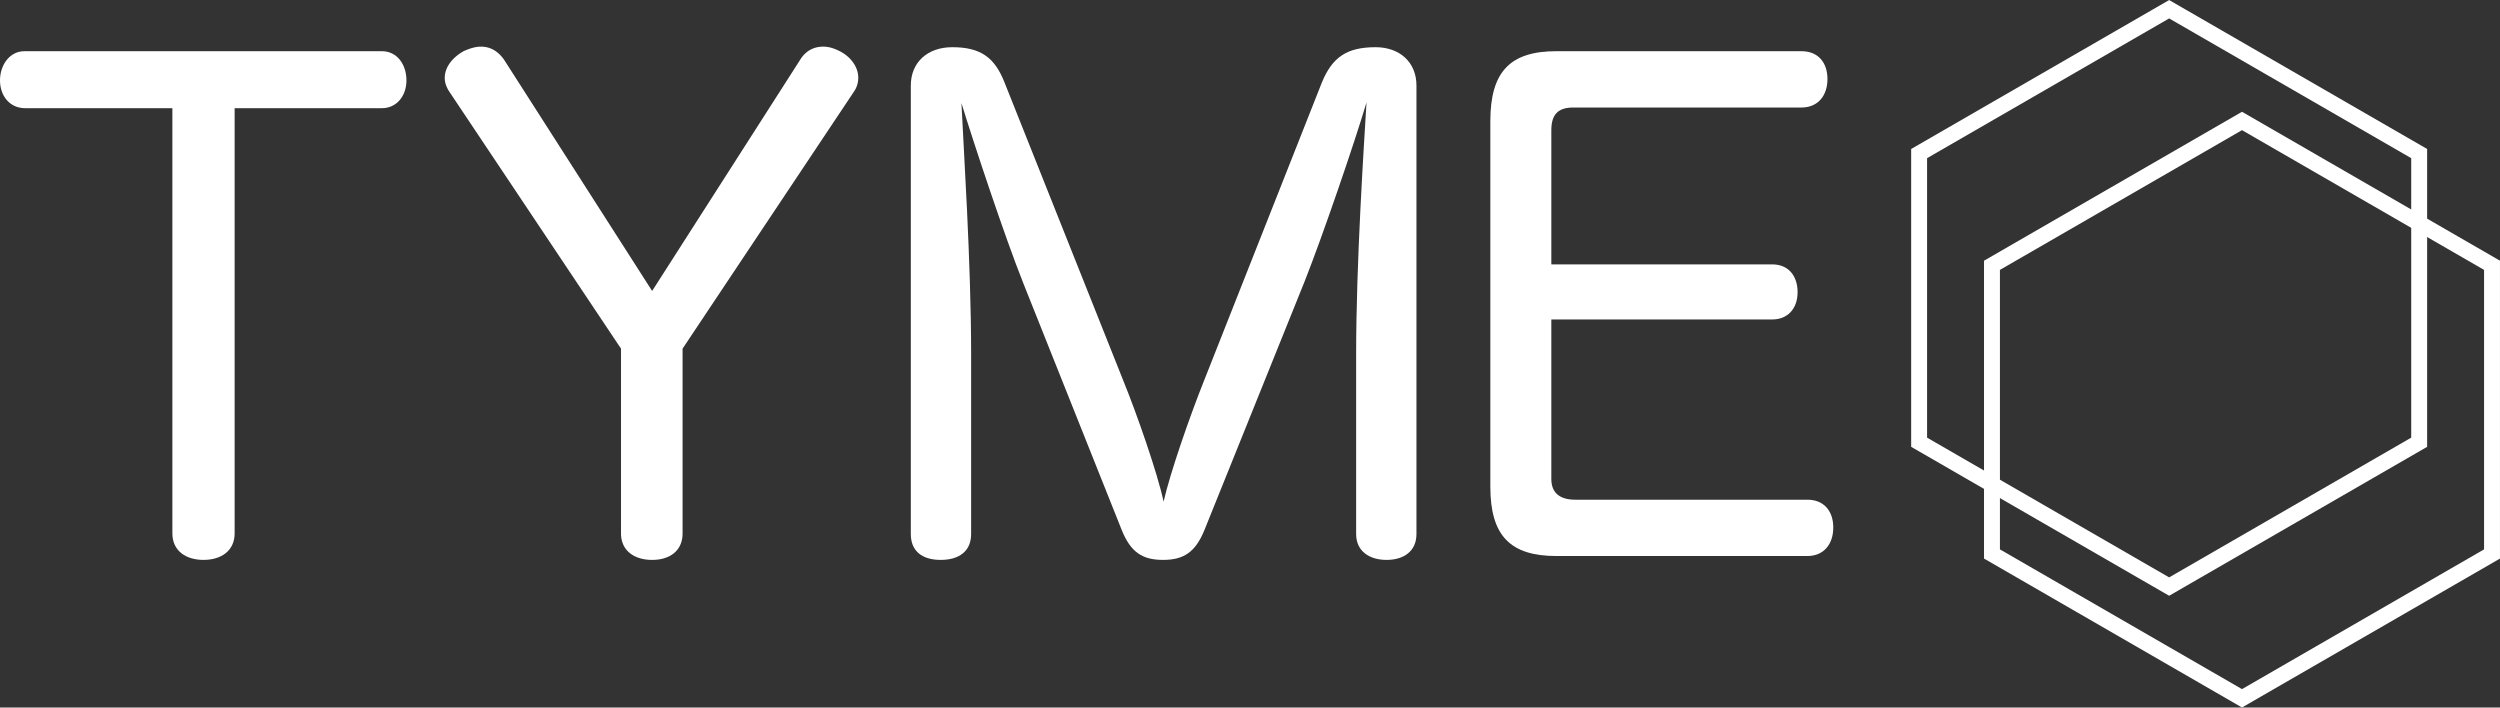
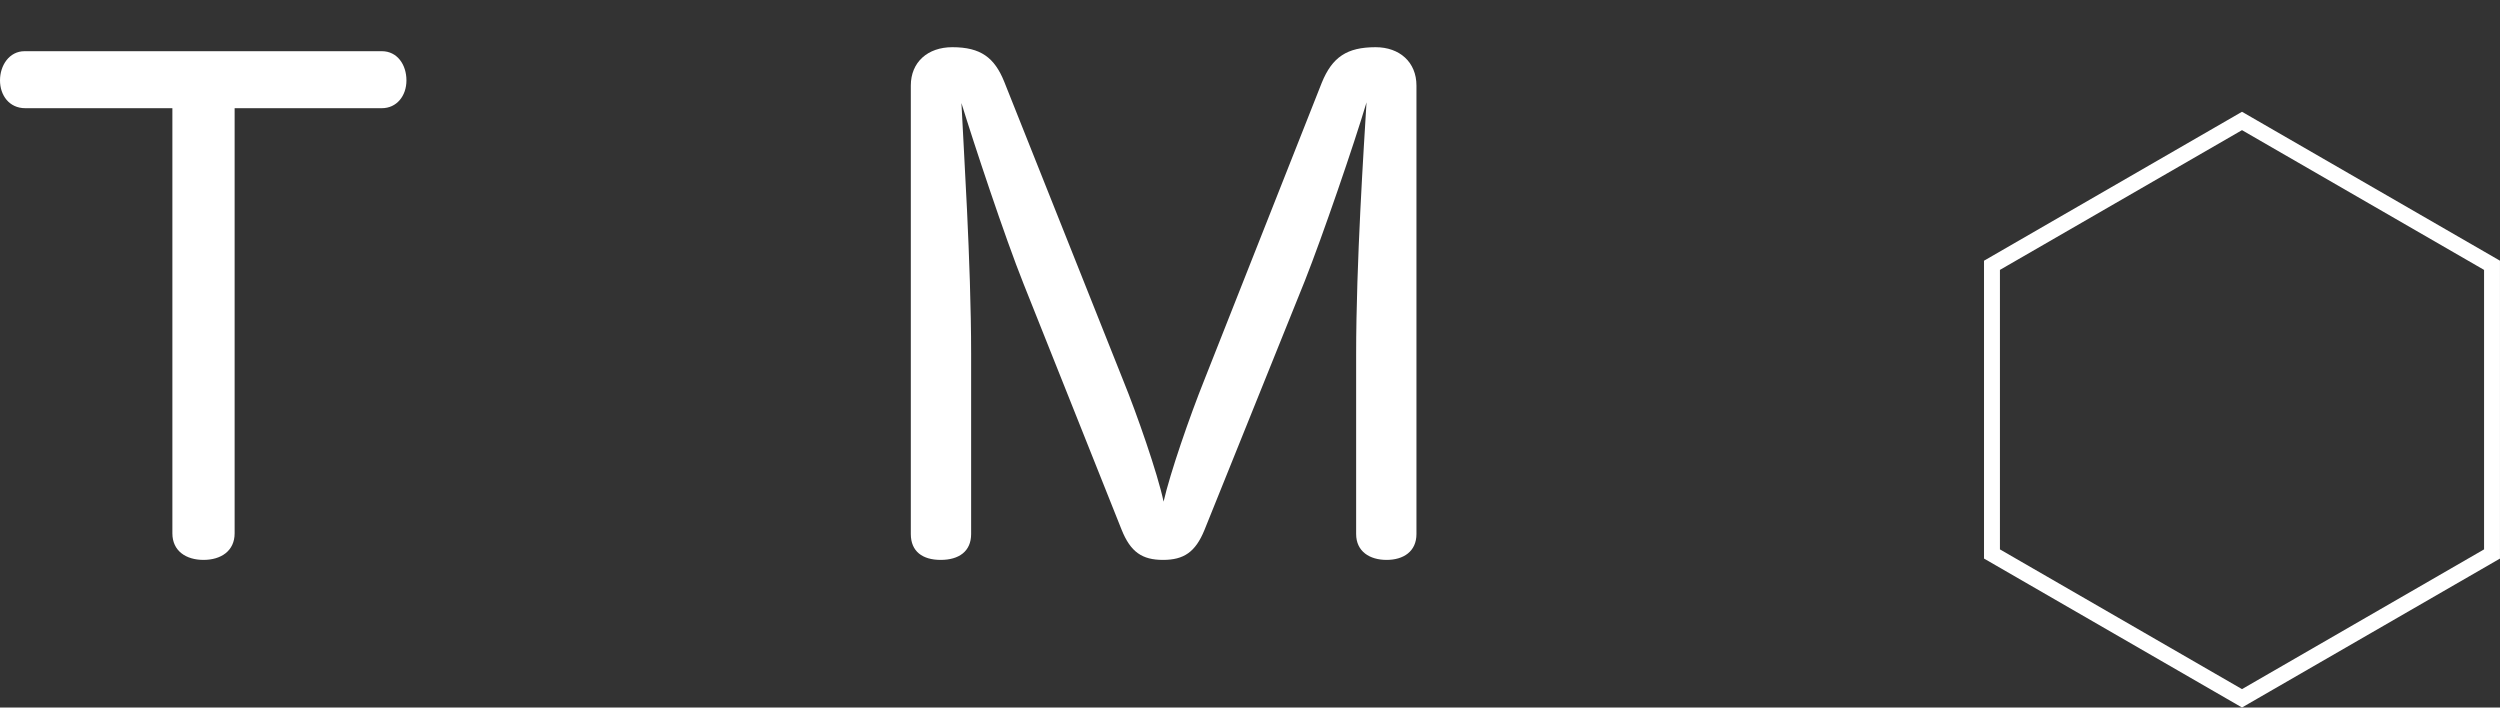
<svg xmlns="http://www.w3.org/2000/svg" viewBox="0 0 2192.8 620.6">
  <rect x="0" y="0" width="2192.8" height="620.6" fill="#333333" stroke="none" />
-   <path d="m2121.9 387.9-219.3 126.6-219.3-126.6v-253.2l219.3-126.6 219.3 126.6z" fill="none" stroke="#fff" stroke-miterlimit="10" stroke-width="13.96" />
  <path d="m2185.8 485.9-219.3 126.6-219.3-126.6v-253.2l219.3-126.6 219.3 126.6z" fill="none" stroke="#fff" stroke-miterlimit="10" stroke-width="13.96" />
  <g fill="#fff" transform="translate(-526.1 -252.7)">
    <path d="m548.3 347.6c-14.2 0-22.2-11.4-22.2-24.4s8-25.6 21.6-25.6h313.3c13.6 0 21.6 11.9 21.6 25.6s-8.6 24.4-21.6 24.4h-129.1v372.9c0 15.4-11.9 23.3-27.3 23.3s-27.3-7.9-27.3-23.3v-372.9z" />
-     <path d="m1227.7 305.5c5.1-8.5 12.5-11.9 20.5-11.9 5.1 0 10.2 1.7 15.4 4.5 8.5 4.6 15.3 13.1 15.3 22.8a21.3 21.3 0 0 1 -4 12.5l-150.1 225.1v162c0 15.4-11.3 23.3-26.7 23.3s-27.3-7.9-27.3-23.3v-162l-151.2-226.3c-2.3-4-3.4-7.3-3.4-11.3 0-9.7 7.4-18.2 16.5-23.3 5.1-2.3 10.2-4 15.3-4 7.4 0 14.8 3.4 20.5 11.9l129.6 202.4z" />
    <path d="m1582.5 717.7c-7.9 19.3-18.1 26.1-36.3 26.1s-28.5-6.8-36.4-26.7l-85.9-215.4c-16.4-41-43.7-123.4-54.5-158.6 1.7 36.9 8.5 139.8 8.5 220v158c0 15.3-10.8 22.7-26.7 22.7s-26.2-7.4-26.2-22.7v-393.4c0-20.5 14.8-33.6 36.4-33.6 25 0 37 9.2 45.5 30.2l104.6 262.6c11.4 27.9 30.1 81.3 35.2 105.8 5.7-25 22.8-74.5 35.8-106.9l102.9-260.4c9.2-22.7 22.2-31.3 47.3-31.3 21 0 35.8 13.1 35.8 33.6v393.4c0 15.3-11.4 22.7-26.2 22.7s-26.7-7.4-26.7-22.7v-157.5c0-80.7 6.8-182.5 9.1-221.1-10.8 36.4-38.7 117.6-54 156.3z" />
-     <path d="m1886.8 672.8c0 13.1 8.5 18.2 21 18.2h203.6c14.7 0 22.7 10.2 22.7 24.4s-8 25-22.7 25h-220.1c-40.3 0-58-17.6-58-60.8v-320.6c0-43.8 17.7-61.4 58-61.4h214.9c14.8 0 22.8 10.2 22.8 24.4s-8 25-22.8 25h-200.1c-13.6 0-19.3 6.3-19.3 19.9v117.7h193.8c14.3 0 22.2 10.2 22.2 24.4s-8.5 23.9-22.2 23.9h-193.8z" />
  </g>
</svg>